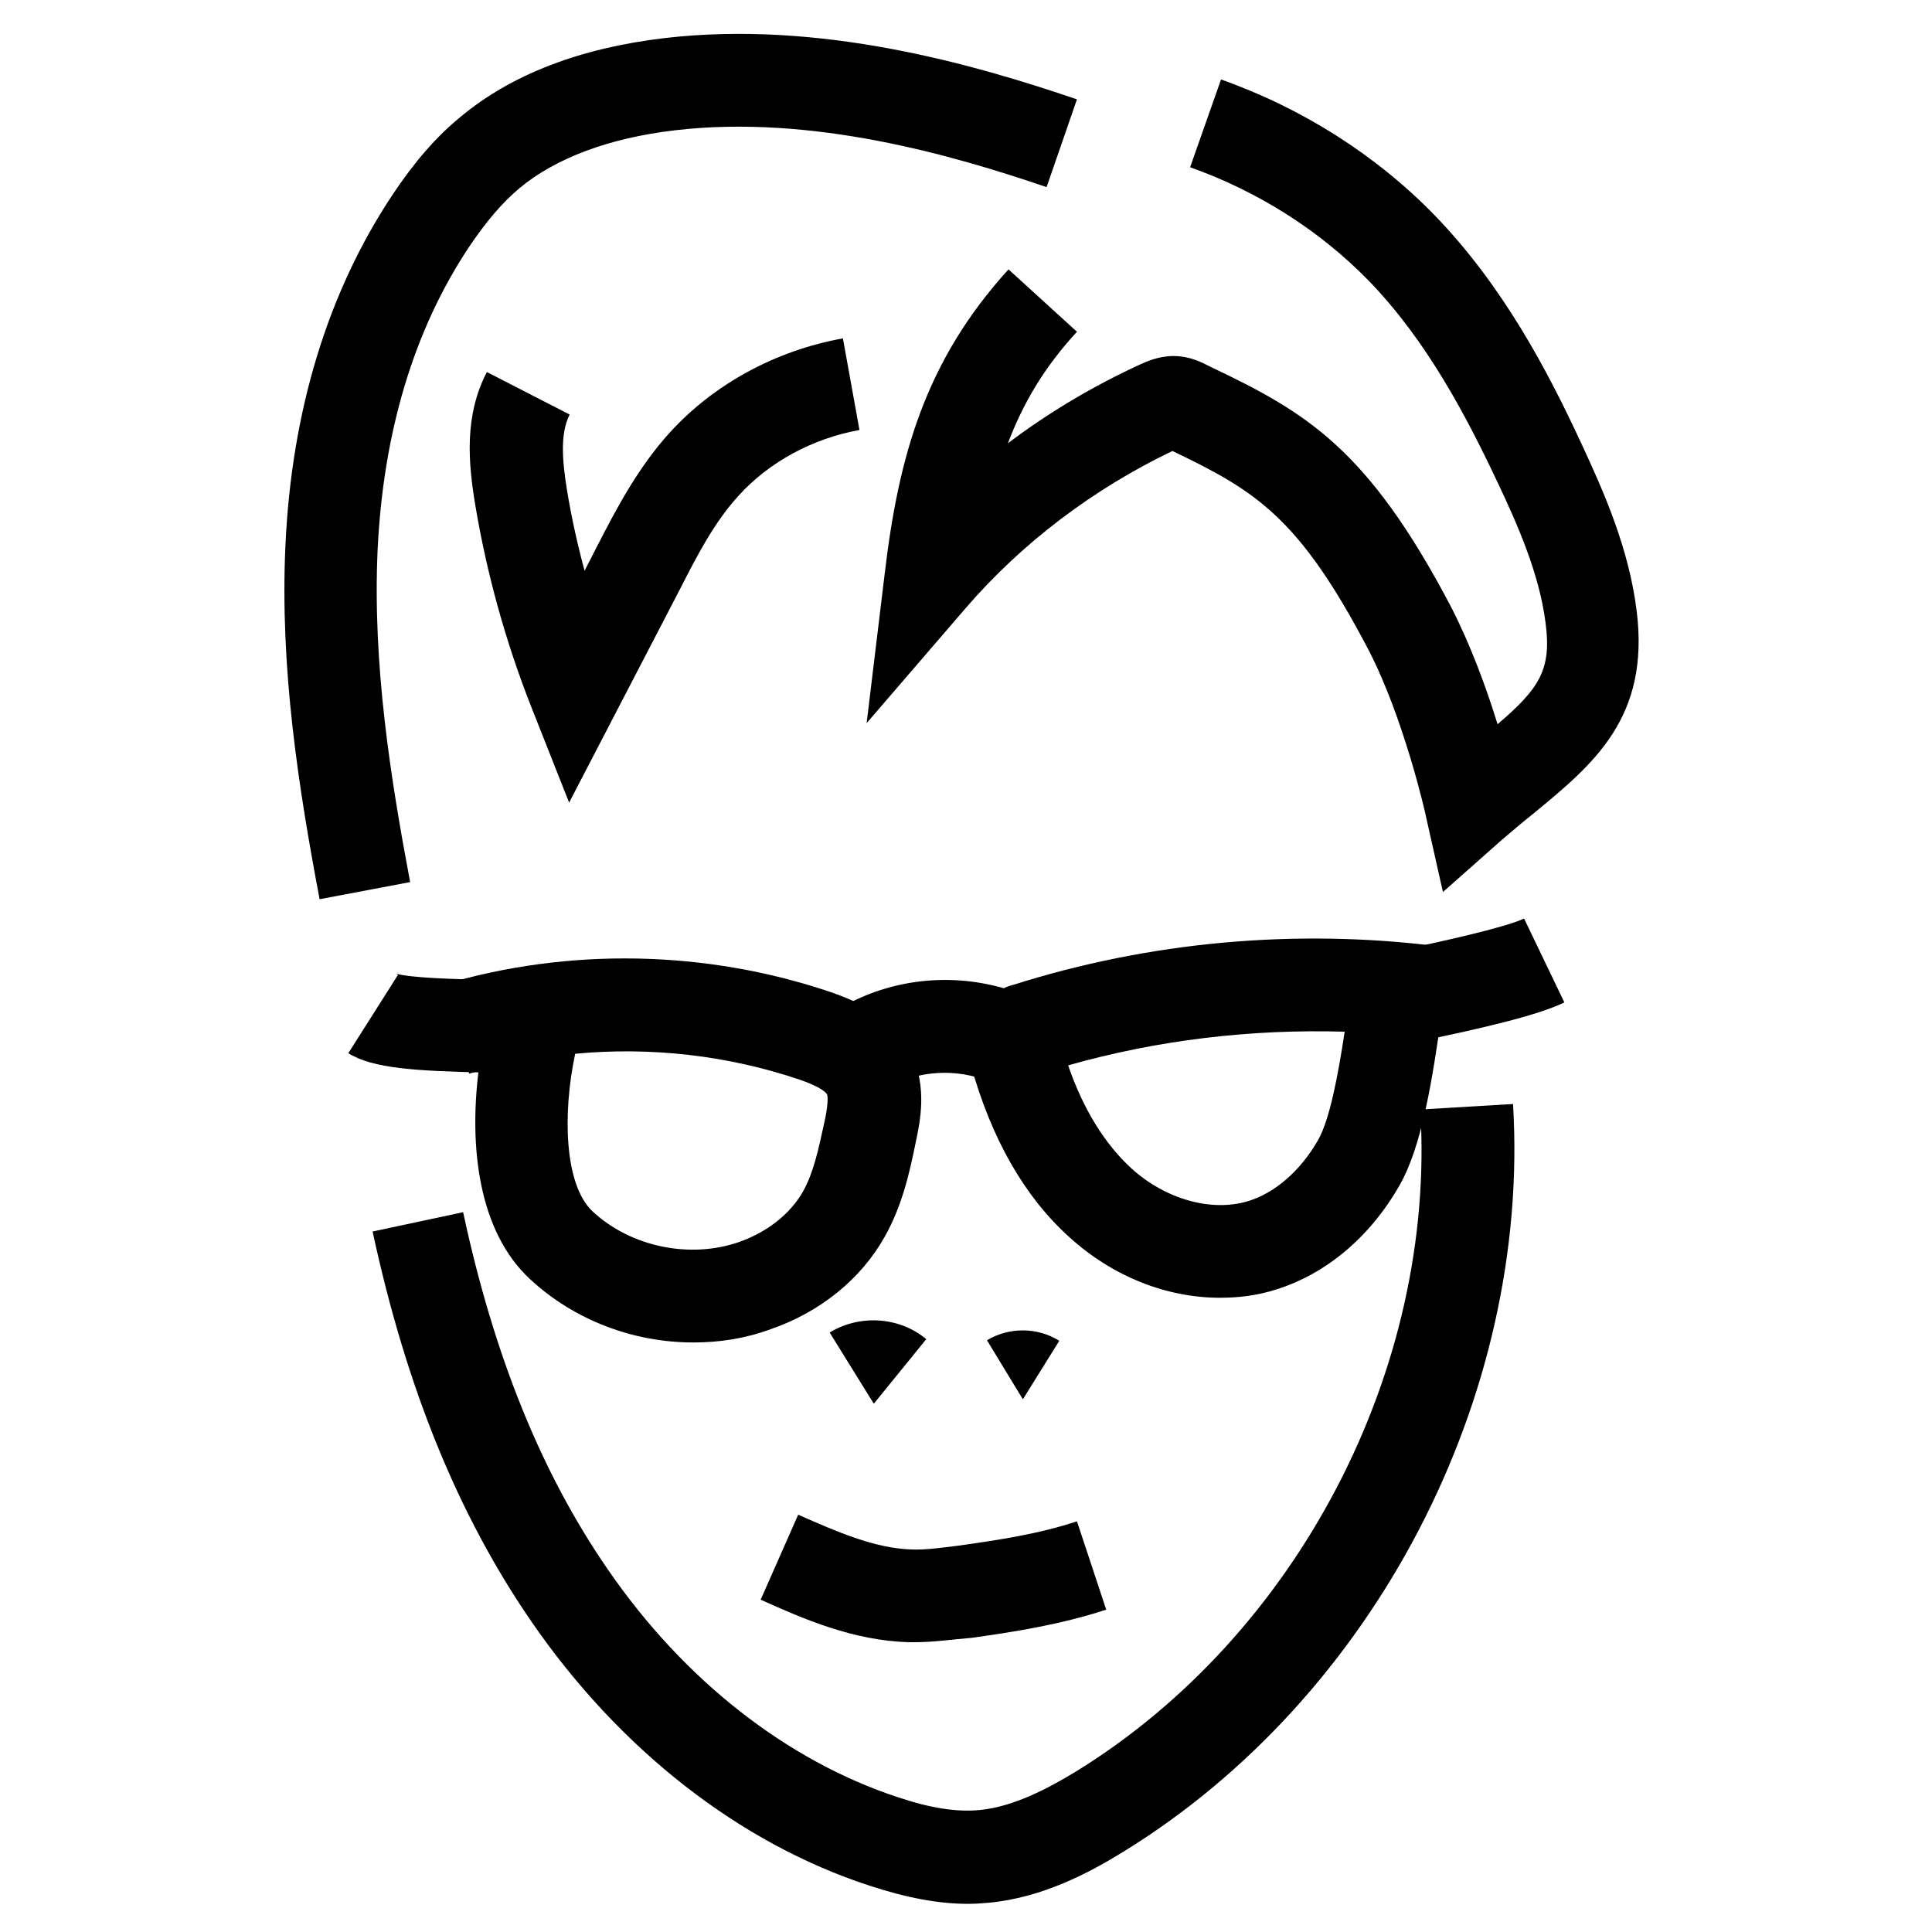
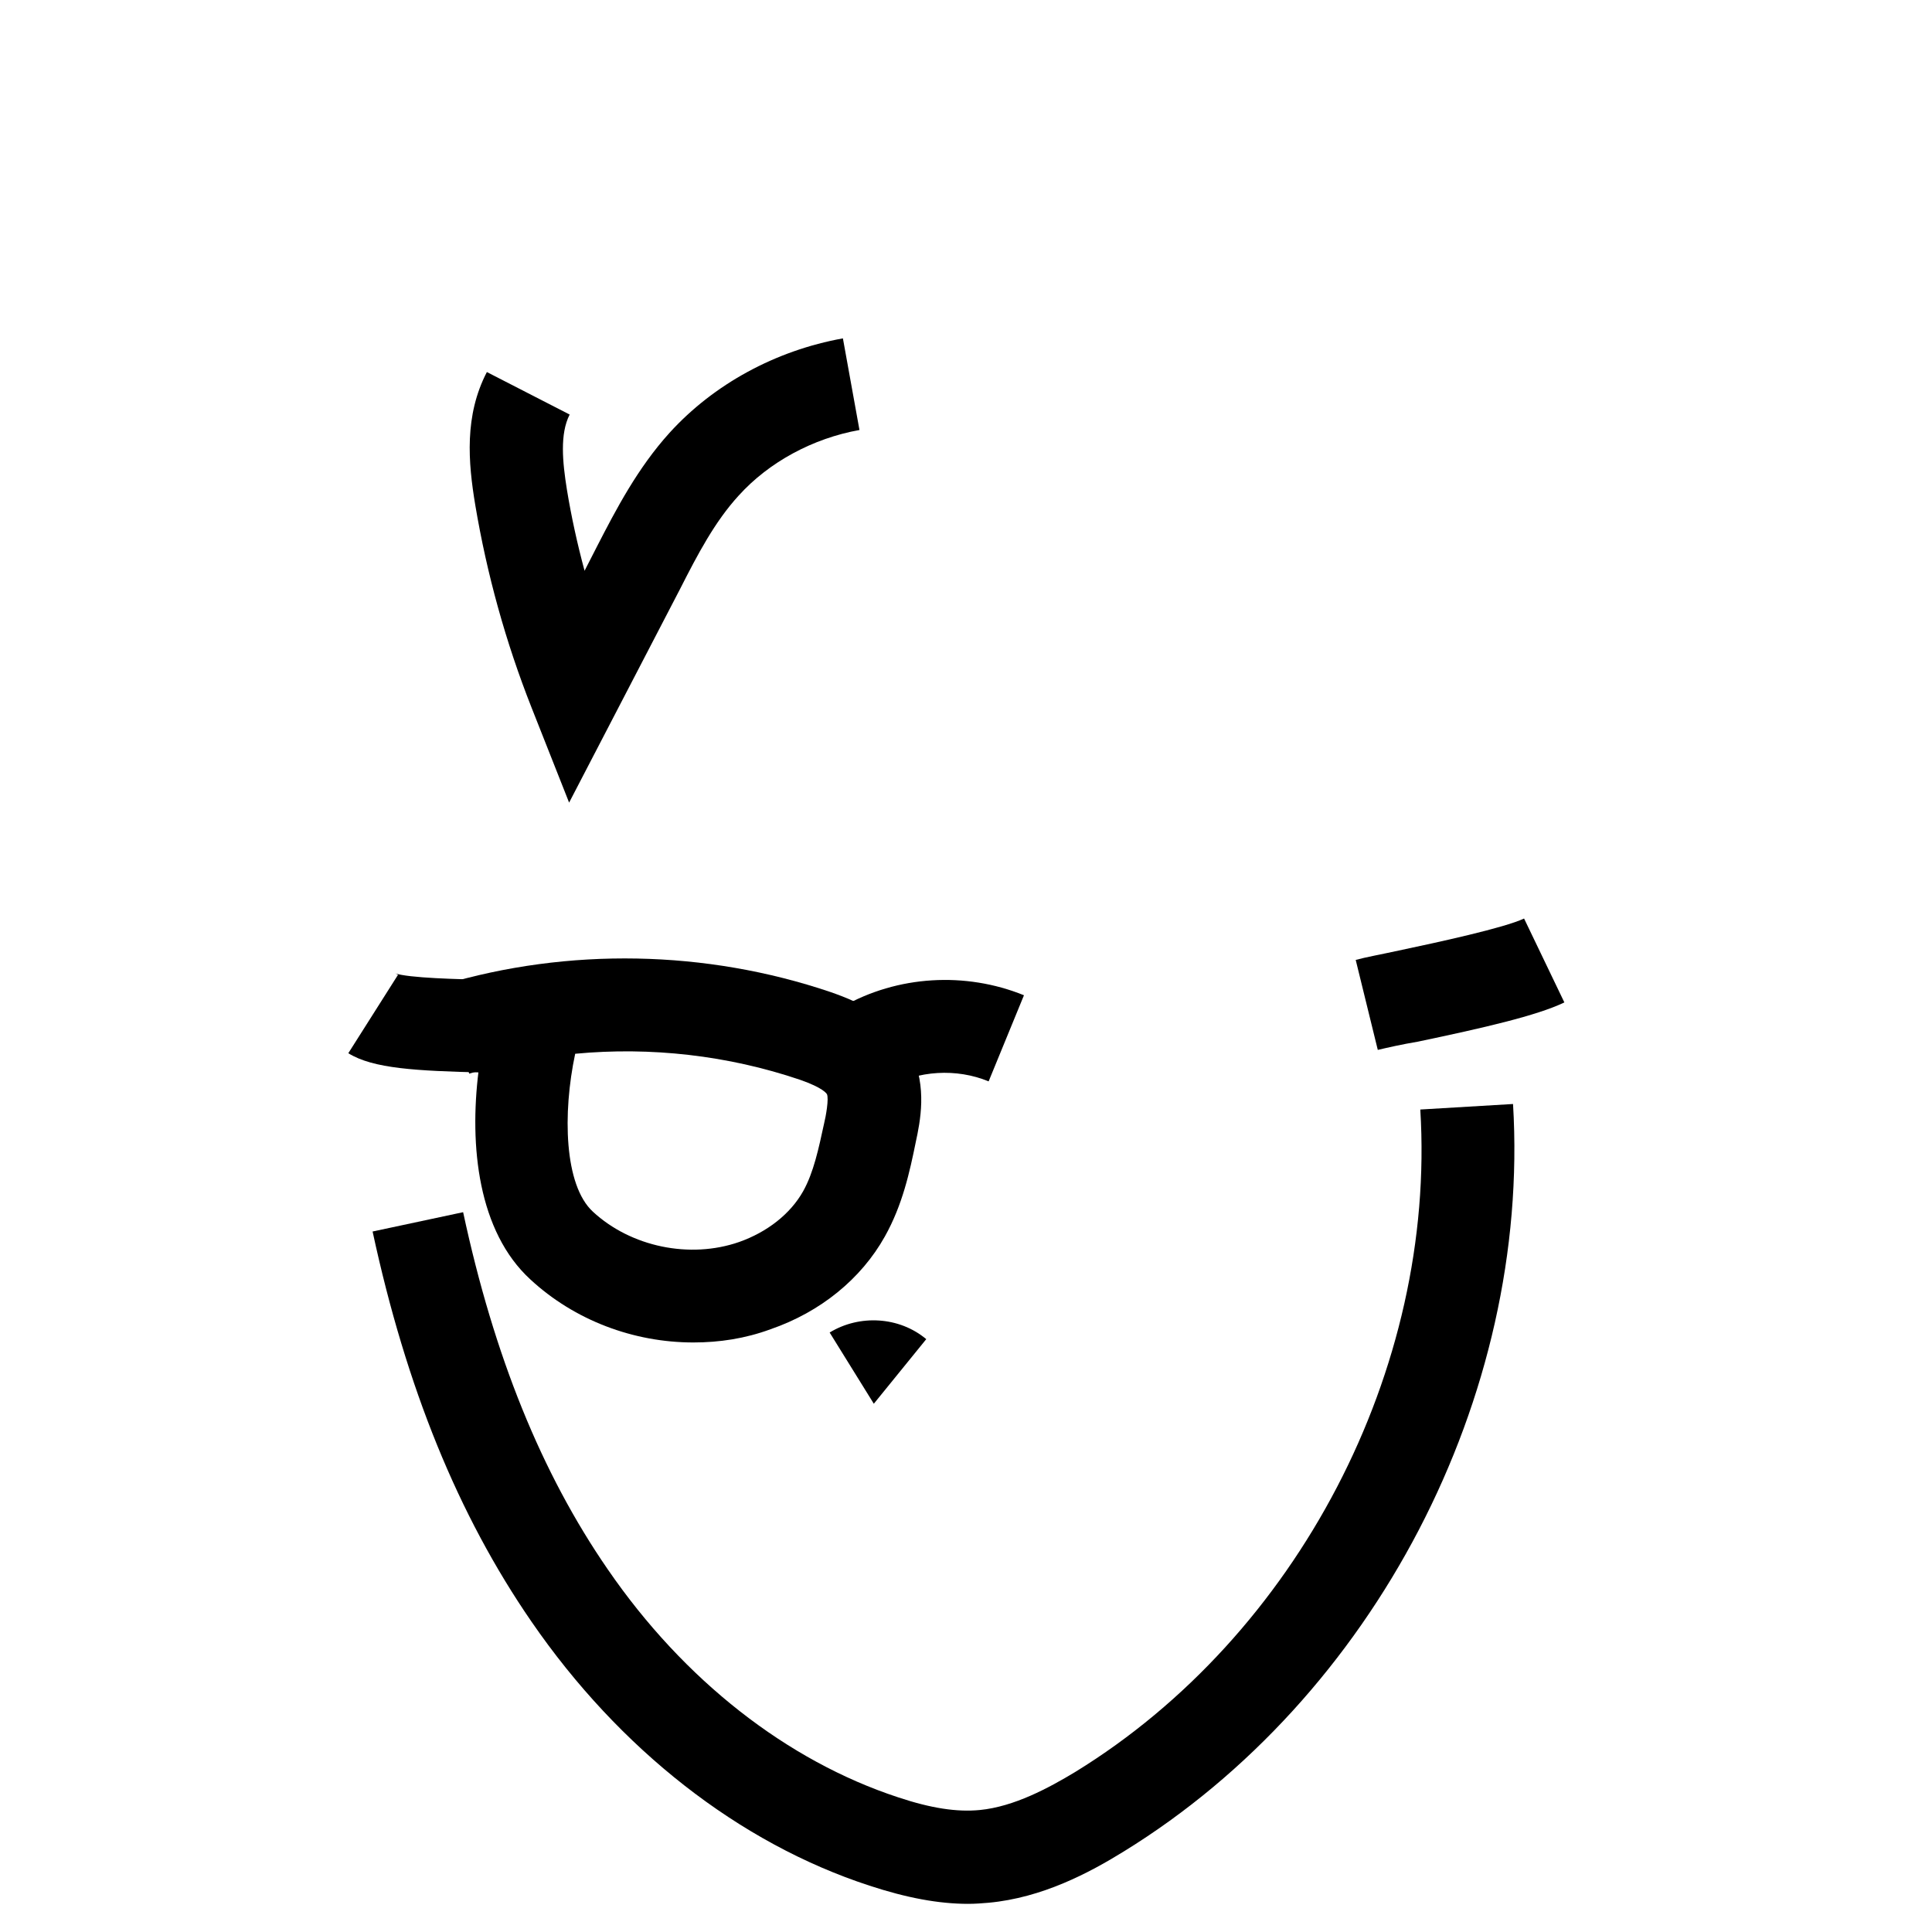
<svg xmlns="http://www.w3.org/2000/svg" version="1.1" id="Layer_1" x="0px" y="0px" viewBox="0 0 350 350" style="enable-background:new 0 0 350 350;" xml:space="preserve">
  <g>
    <path d="M175.4,344.9c-5.4,0-11.2-1.1-17.9-3.3c-23.6-7.7-45.3-24.7-61.2-47.8c-13.3-19.3-22.7-42.4-28.8-70.7l16.4-3.5 c5.6,26.1,14.2,47.3,26.2,64.7c13.8,20.1,32.5,34.7,52.6,41.3c6,2,10.7,2.7,14.8,2.3c6.2-0.6,12.5-4,17.3-6.9 c40.2-24.7,65.4-72.9,62.5-120l16.8-1c3.2,53.1-25.2,107.5-70.5,135.4c-6.3,3.9-14.8,8.4-24.5,9.3 C177.9,344.8,176.7,344.9,175.4,344.9z" />
    <path d="M125.6,243.2c-10.8,0-21.5-4-29.5-11.4c-9.5-8.7-11.1-24.2-9.4-37.8c-0.6,0.2-1.1,0.3-1.7,0.5l-4.8-16.1 c22.8-6.8,47.7-6.3,70.2,1.3c5.2,1.8,11.5,4.6,14.7,11.2c2.9,6,1.6,12.3,0.8,16c-1.1,5.4-2.4,11.4-5.6,17.1 c-4.3,7.7-11.7,13.7-20.7,16.8C135,242.5,130.3,243.2,125.6,243.2z M104.2,190.9c-2.3,10.8-2,23.8,3.2,28.6 c6.9,6.4,17.6,8.6,26.5,5.5c5.1-1.8,9.3-5.1,11.6-9.2c1.9-3.4,2.8-7.7,3.8-12.3c0.3-1.2,0.9-4.5,0.5-5.3c-0.1-0.1-0.6-1.1-4.9-2.6 C131.9,191.2,117.9,189.6,104.2,190.9z" />
-     <path d="M221,235.1c-9.6,0-19.4-3.8-27.3-11c-8.1-7.3-14.1-17.8-17.8-31.1c-1.1-4.1-0.7-7.6,1.5-10.5c2.1-2.8,5-3.8,6.2-4.1 c24.6-7.8,51.1-10.2,76.7-7l-0.9,7.4l2.5,0.4l-0.7,4.4c-1.7,11.7-3.5,23.9-7.7,31.2c-5.3,9.3-13.3,16-22.3,18.8 C227.8,234.7,224.4,235.1,221,235.1z M193.5,193c2.8,8.1,6.7,14.3,11.5,18.7c6.2,5.6,14.5,7.9,21.1,5.9c4.9-1.5,9.5-5.5,12.7-11.1 c2.1-3.7,3.6-11.7,4.8-19.6C226.7,186.4,209.7,188.4,193.5,193z" />
    <path d="M160.9,197l-8.3-14.6c10-5.7,22.3-6.4,32.9-2.1l-6.4,15.6C173.3,193.5,166.3,193.9,160.9,197z" />
-     <path d="M165.7,297.5c-0.4,0-0.8,0-1.1,0c-10.1-0.3-19-4.2-26.8-7.7l6.8-15.4c6.8,3,13.8,6.1,20.5,6.3c2.6,0.1,5.4-0.3,8.6-0.7 c7.1-1,14.5-2.1,21.4-4.4l5.3,16c-8.2,2.7-16.5,4-24.3,5.1C172.5,297,169.1,297.5,165.7,297.5z" />
    <path d="M95.4,194.6c-1.1-0.2-4.8-0.3-7.8-0.3c-12.2-0.3-20-0.7-24.5-3.5l9-14.2c-0.3-0.2-0.5-0.3-0.6-0.3 c2.4,0.9,11.9,1.1,16.4,1.2c4.8,0.1,7.9,0.2,10,0.5L95.4,194.6z" />
    <path d="M249.6,190.2l-4-16.3c1.8-0.5,4.6-1,7.8-1.7c7.1-1.5,19.1-4.1,22.7-5.8l7.3,15.2c-5,2.4-14.6,4.6-26.5,7.1 C253.9,189.2,251.3,189.8,249.6,190.2z" />
-     <path d="M57.9,162.9c-3.8-20.1-7.2-41.7-6.2-63.9c1.1-24.6,7.7-46.1,19.4-63.7c4-6,7.9-10.5,12.3-14.1c9.2-7.7,21.7-12.5,37-14.3 c28.3-3.3,56.2,4.8,74.7,11.1l-5.5,15.9c-17-5.8-42.5-13.2-67.3-10.3c-11.9,1.4-21.6,5-28.2,10.5c-3.1,2.6-6,6-9.1,10.6 c-10,15-15.6,33.6-16.6,55.1c-0.9,20.5,2.3,40.9,5.9,60L57.9,162.9z" />
-     <path d="M261.4,161.6l-3.1-13.8c0-0.2-4-17.8-10.4-30.1c-12.6-24.1-20.5-28.8-35.5-36c-14.4,6.9-27.3,16.7-37.4,28.4L157,131 l3.3-27.3c2.5-21,7.3-38.3,22.4-54.9l12.4,11.3c-5.9,6.4-9.8,13-12.5,20.2c7.4-5.6,15.5-10.4,24-14.3c1.1-0.5,3.3-1.5,6-1.5 c3,0,5.2,1.2,6.4,1.8l0.4,0.2c17.2,8.2,28.4,14.7,43.5,43.5c3.5,6.8,6.4,14.7,8.4,21.2c7.6-6.5,9.8-9.9,8.7-18.3 c-1.1-8.8-5-17.7-8.6-25.3c-5.7-12.1-12.9-25.9-23.5-36.8c-8.8-9-19.9-16.1-32.3-20.5l5.6-15.9c14.7,5.2,28.1,13.7,38.7,24.6 c12.3,12.7,20.4,28,26.6,41.4c4.1,8.8,8.6,19,10,30.3c2.4,19.3-7.8,27.7-18.6,36.6c-1.9,1.5-3.9,3.2-6,5L261.4,161.6z" />
    <path d="M103.1,145.4l-6.8-17.2c-4.7-11.9-8.1-24.2-10.2-36.7c-1.3-7.8-2-16.2,2.1-24.1l15,7.7c-1.8,3.5-1.3,8.6-0.5,13.6 c0.8,4.9,1.9,9.9,3.2,14.7l2.3-4.5c3.4-6.6,7.3-14.1,13.1-20.5c8-8.8,19.2-14.9,31.4-17.1l3,16.6c-8.4,1.5-16.4,5.8-21.9,11.9 c-4.3,4.7-7.4,10.6-10.6,16.9L103.1,145.4z" />
    <path d="M158.3,254.3l-8-12.9c5.4-3.3,12.6-2.9,17.5,1.2L158.3,254.3z" />
-     <path d="M185.3,253.5l-6.5-10.7c4-2.4,9.1-2.4,13.1,0.1L185.3,253.5z" />
  </g>
</svg>